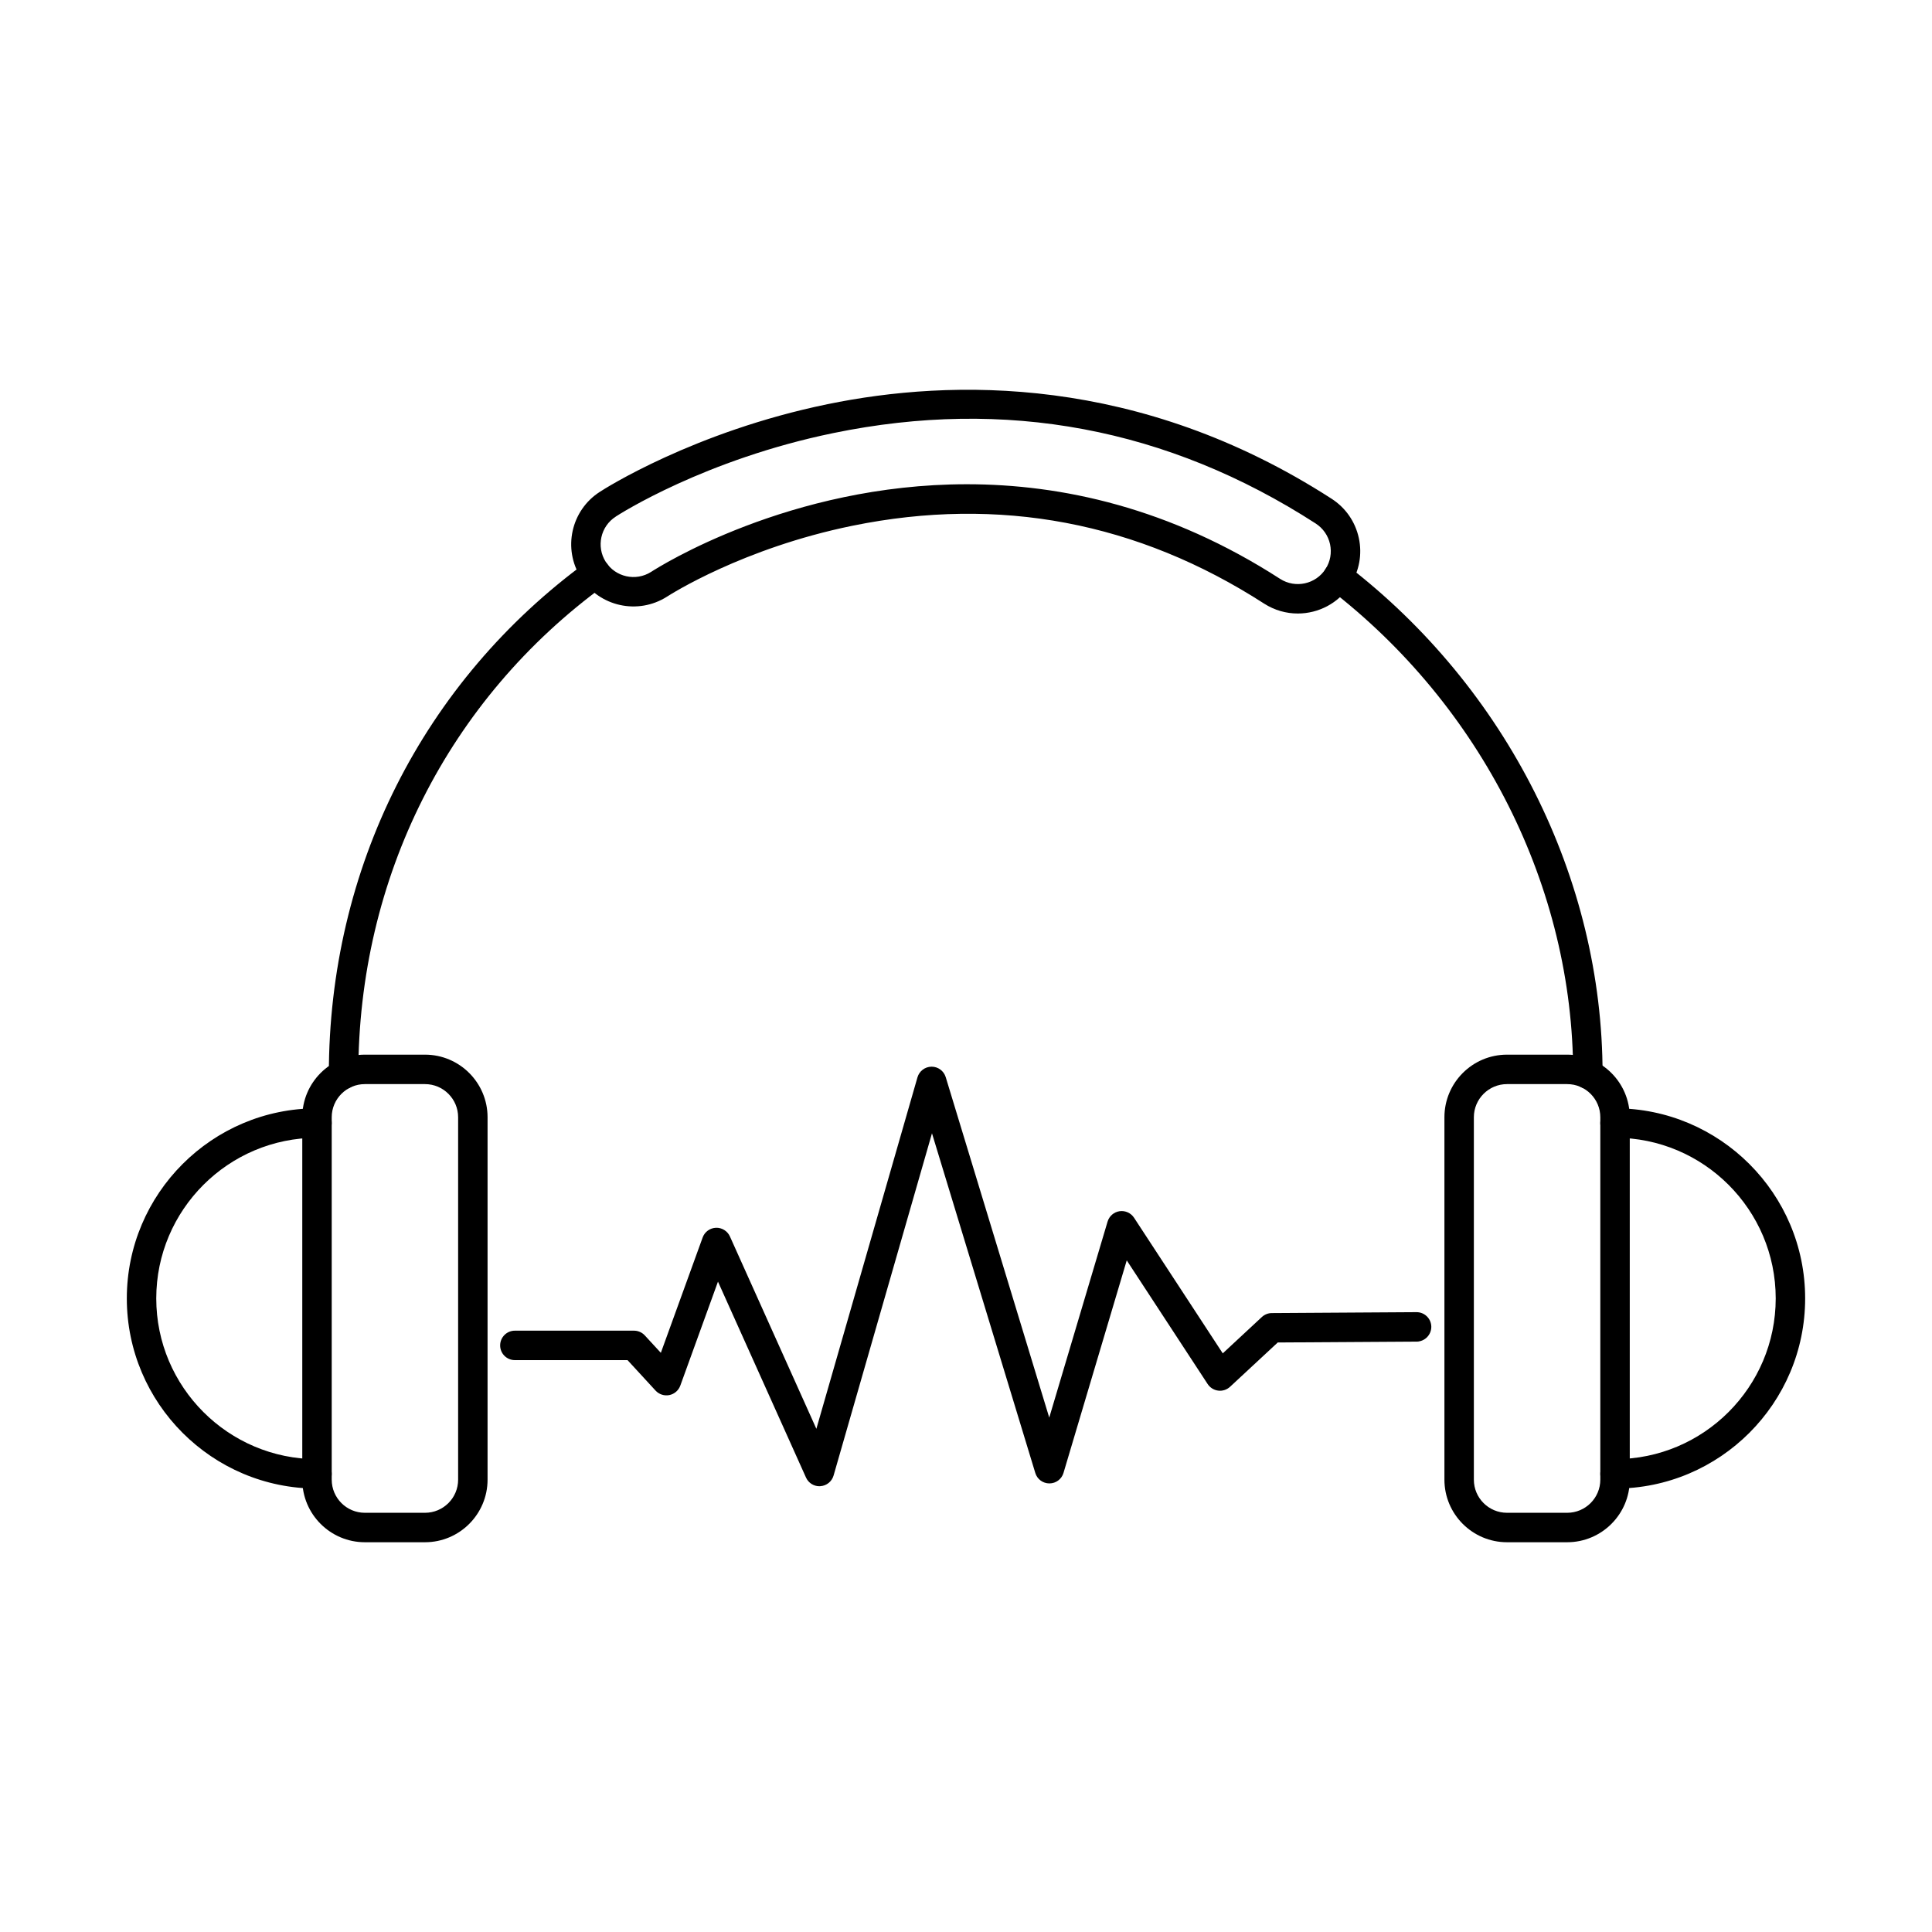
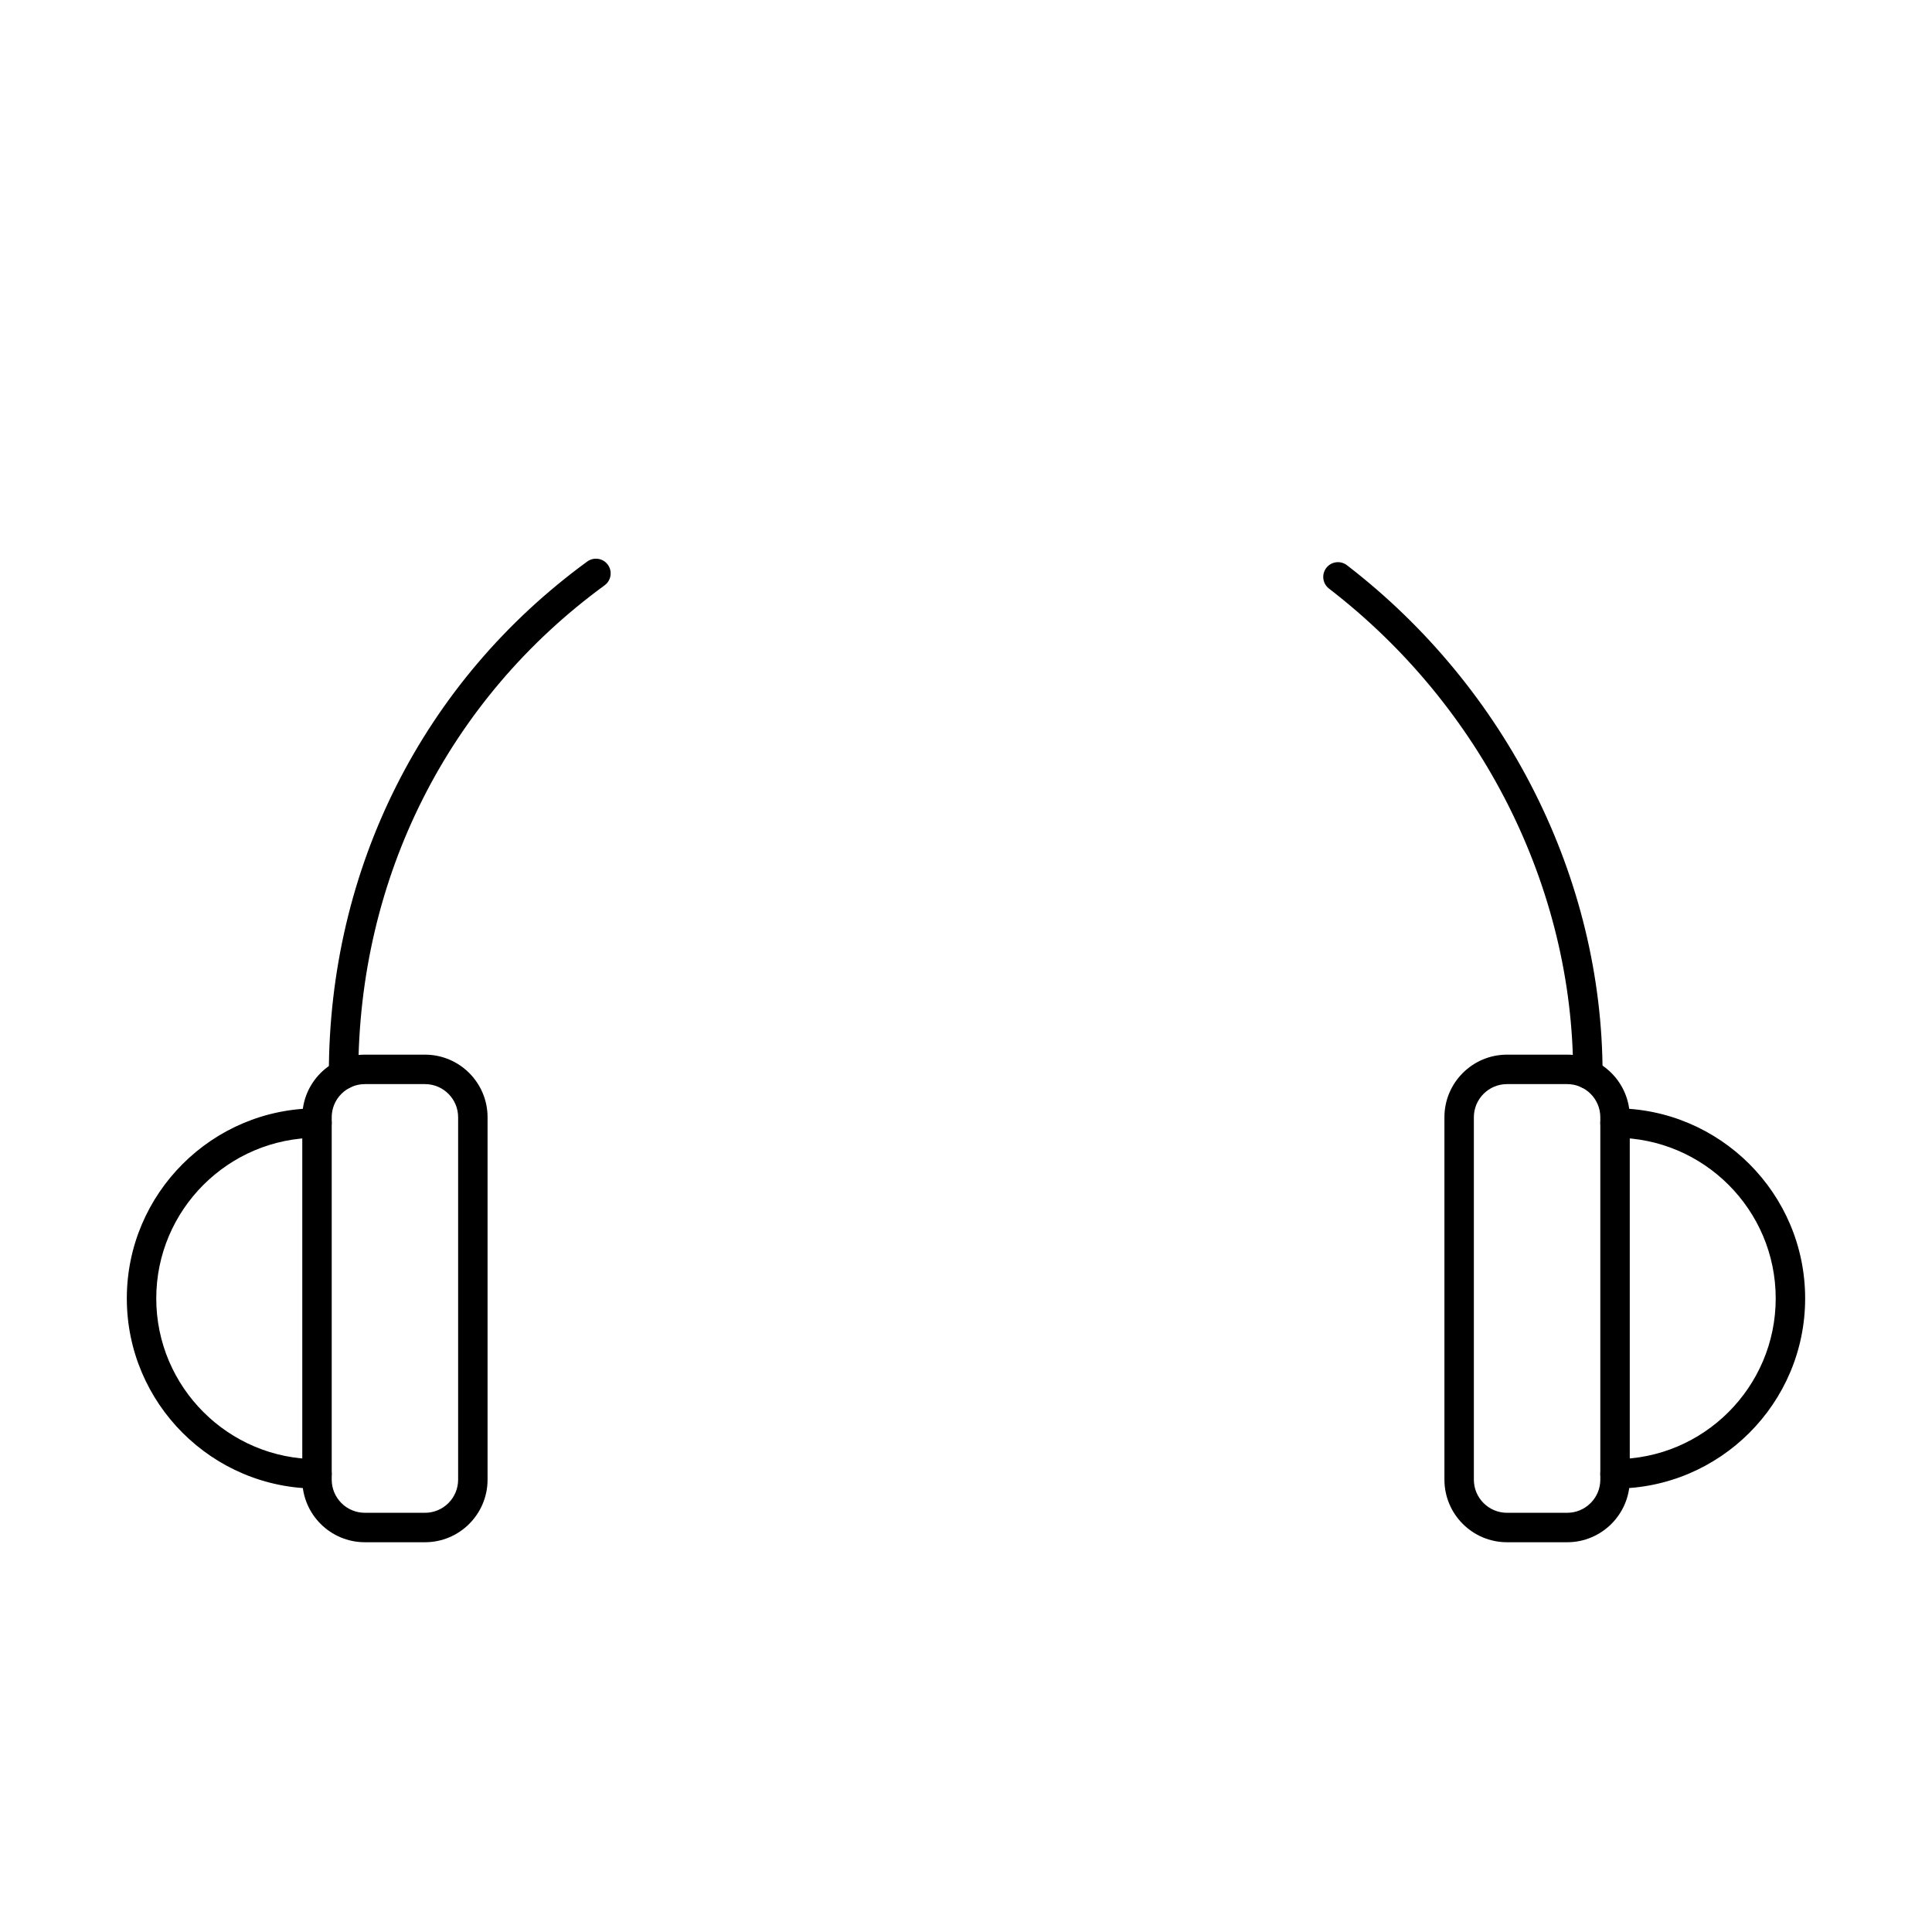
<svg xmlns="http://www.w3.org/2000/svg" fill="#000000" width="800px" height="800px" version="1.1" viewBox="144 144 512 512">
  <g>
    <path d="m240.69 431.3c-4.84 0-8.781 3.941-8.781 8.777v96.051c0 4.848 3.938 8.777 8.781 8.777h15.938c4.844 0 8.781-3.93 8.781-8.777v-96.051c0-4.836-3.934-8.777-8.781-8.777zm15.938 121.41h-15.938c-9.148 0-16.582-7.438-16.582-16.582v-96.051c0-9.145 7.434-16.582 16.582-16.582h15.938c9.145 0 16.582 7.438 16.582 16.582v96.051c0 9.145-7.438 16.582-16.582 16.582z" />
    <path d="m228 538.49c-27.785 0-50.391-22.605-50.391-50.391 0-27.785 22.605-50.383 50.391-50.383 2.156 0 3.902 1.738 3.902 3.902 0 2.152-1.746 3.902-3.902 3.902-23.477 0-42.59 19.102-42.59 42.578 0 23.488 19.109 42.59 42.59 42.59 2.156 0 3.902 1.746 3.902 3.902s-1.746 3.902-3.902 3.902z" />
-     <path d="m361.16 537.87c-1.531 0-2.926-0.895-3.562-2.305l-23.328-51.918-9.984 27.562c-0.469 1.281-1.566 2.227-2.898 2.5-1.34 0.273-2.723-0.18-3.648-1.176l-7.438-8.086h-29.859c-2.152 0-3.898-1.738-3.898-3.902 0-2.152 1.746-3.902 3.898-3.902h31.566c1.098 0 2.133 0.457 2.871 1.258l4.25 4.613 11.082-30.57c0.539-1.496 1.93-2.508 3.527-2.57 1.562-0.059 3.047 0.855 3.695 2.297l22.91 50.98 26.793-93.145c0.477-1.656 1.992-2.805 3.719-2.824h0.031c1.719 0 3.231 1.125 3.738 2.773l27.434 90.227 15.461-51.945c0.438-1.465 1.676-2.531 3.18-2.754 1.504-0.211 2.996 0.457 3.832 1.727l23.512 35.945 10.371-9.641c0.719-0.66 1.656-1.035 2.629-1.035l38.336-0.242h0.027c2.144 0 3.883 1.727 3.902 3.871 0.008 2.152-1.73 3.914-3.883 3.93l-36.809 0.234-12.645 11.742c-0.844 0.781-1.992 1.16-3.133 1.016-1.148-0.141-2.164-0.781-2.797-1.738l-21.445-32.777-16.762 56.324c-0.488 1.645-2 2.781-3.731 2.781h-0.008c-1.719 0-3.234-1.117-3.731-2.762l-27.383-90.023-26.078 90.703c-0.457 1.574-1.84 2.691-3.477 2.812-0.09 0-0.18 0.008-0.273 0.008z" />
    <path d="m564.8 432.55c-2.152 0-3.898-1.746-3.898-3.902 0-49.406-24.195-97.5-64.711-128.67-1.707-1.32-2.019-3.769-0.707-5.477 1.309-1.707 3.758-2.023 5.473-0.711 42.414 32.633 67.742 83.043 67.742 134.86 0 2.156-1.75 3.902-3.902 3.902zm-329.75 0.07c-2.152 0-3.902-1.734-3.902-3.898 0-54.609 24.953-104.15 68.477-135.91 1.738-1.27 4.191-0.895 5.457 0.844 1.27 1.746 0.887 4.184-0.852 5.457-41.48 30.273-65.277 77.52-65.277 129.61 0 2.164-1.75 3.898-3.902 3.898z" />
-     <path d="m305.1 277.61h0.012zm0 0h0.012zm95.133-5.281c25.105 0 53.777 6.219 83.016 25.082 4.043 2.59 9.449 1.414 12.039-2.633 1.262-1.961 1.672-4.285 1.188-6.562-0.496-2.273-1.859-4.227-3.809-5.488-39.207-25.297-82.203-33.352-127.8-23.965-34.125 7.019-56.703 21.496-57.648 22.109-0.008 0.008-0.016 0.02-0.027 0.031-4.043 2.57-5.231 7.953-2.664 11.996 2.582 4.043 7.965 5.231 12.012 2.664 2.16-1.402 36.664-23.234 83.691-23.234zm87.688 34.258c-3.047 0-6.133-0.844-8.891-2.609-33.527-21.629-70.223-28.578-109.09-20.656-29.098 5.934-48.371 18.277-49.176 18.797-7.707 4.906-17.918 2.652-22.809-5.019-4.887-7.672-2.629-17.883 5.031-22.77 1.113-0.734 24.859-15.922 60.305-23.215 32.773-6.746 82.559-7.875 133.59 25.055 3.707 2.387 6.269 6.066 7.215 10.383 0.934 4.309 0.141 8.727-2.238 12.445-3.16 4.906-8.488 7.59-13.938 7.59z" />
    <path d="m572 538.49c-2.152 0-3.902-1.746-3.902-3.902 0-2.152 1.75-3.902 3.902-3.902 23.477 0 42.582-19.102 42.582-42.59 0-23.48-19.102-42.578-42.582-42.578-2.152 0-3.902-1.746-3.902-3.902 0-2.164 1.75-3.902 3.902-3.902 27.777 0 50.383 22.598 50.383 50.383s-22.605 50.391-50.383 50.391z" />
    <path d="m543.37 431.3c-4.836 0-8.781 3.941-8.781 8.777v96.051c0 4.848 3.941 8.777 8.781 8.777h15.953c4.836 0 8.777-3.93 8.777-8.777v-96.051c0-4.836-3.938-8.777-8.777-8.777zm15.953 121.41h-15.953c-9.145 0-16.582-7.438-16.582-16.582v-96.051c0-9.145 7.438-16.582 16.582-16.582h15.953c9.137 0 16.582 7.438 16.582 16.582v96.051c0 9.145-7.445 16.582-16.582 16.582z" />
  </g>
</svg>